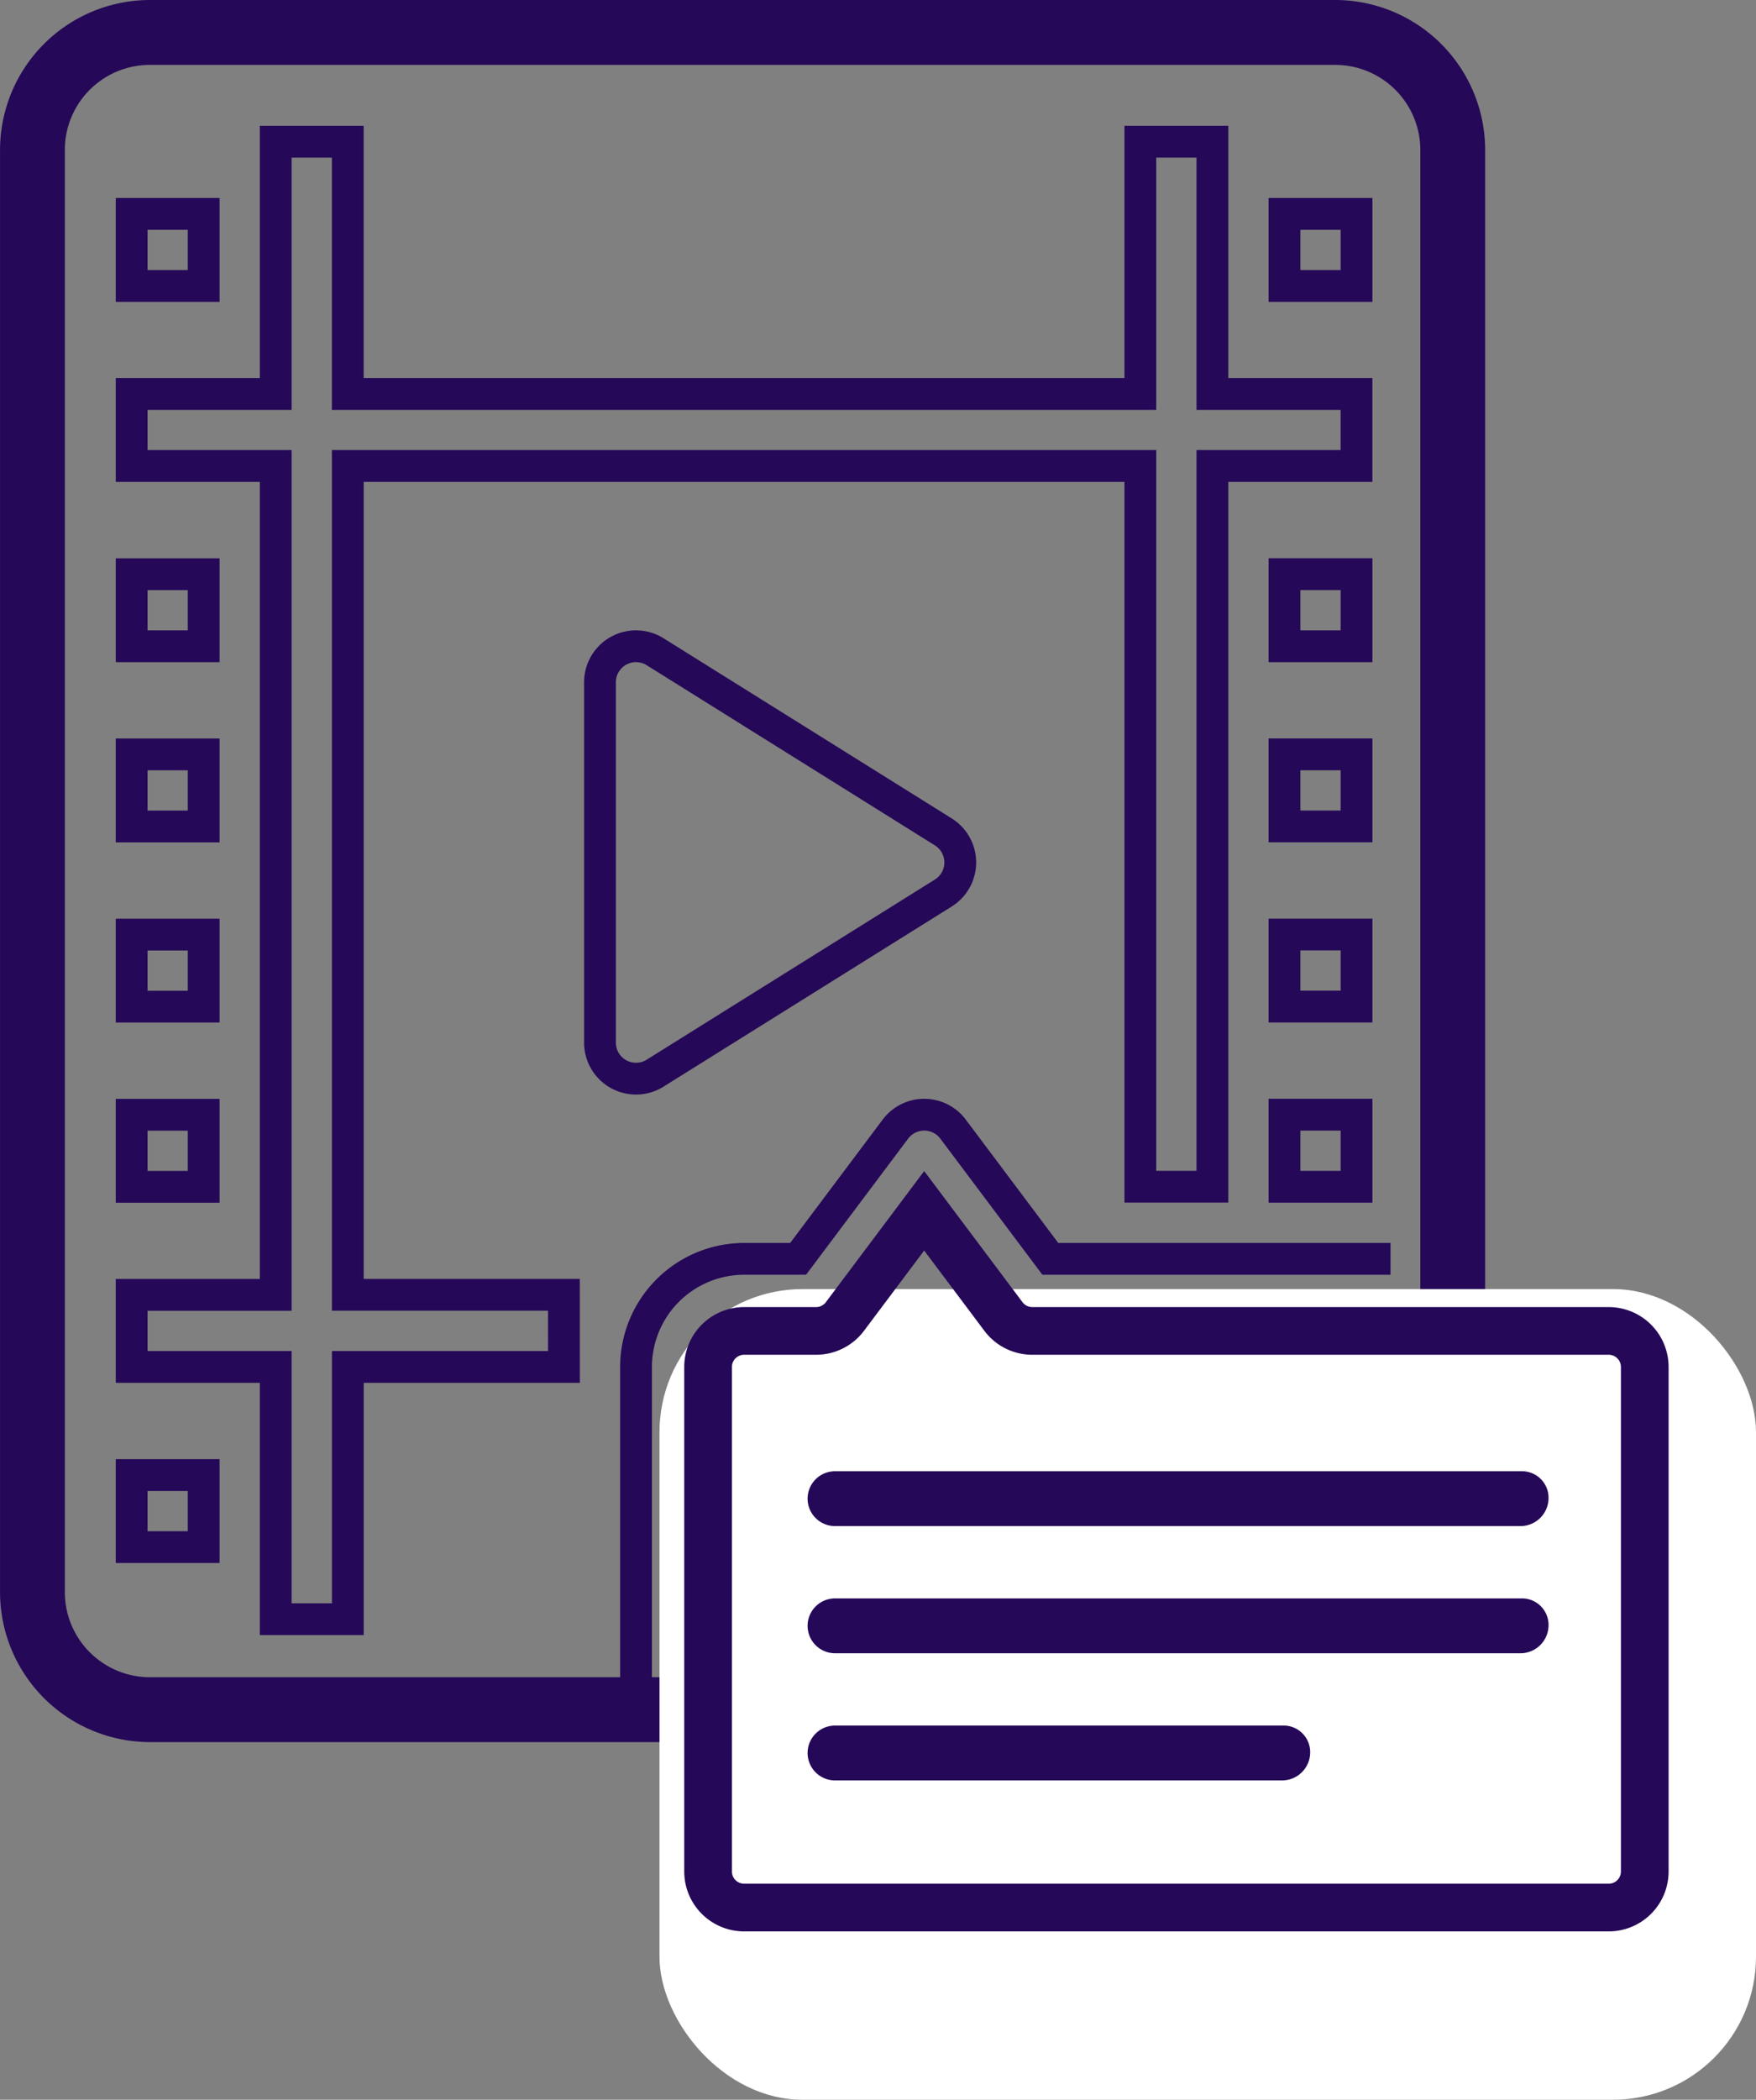
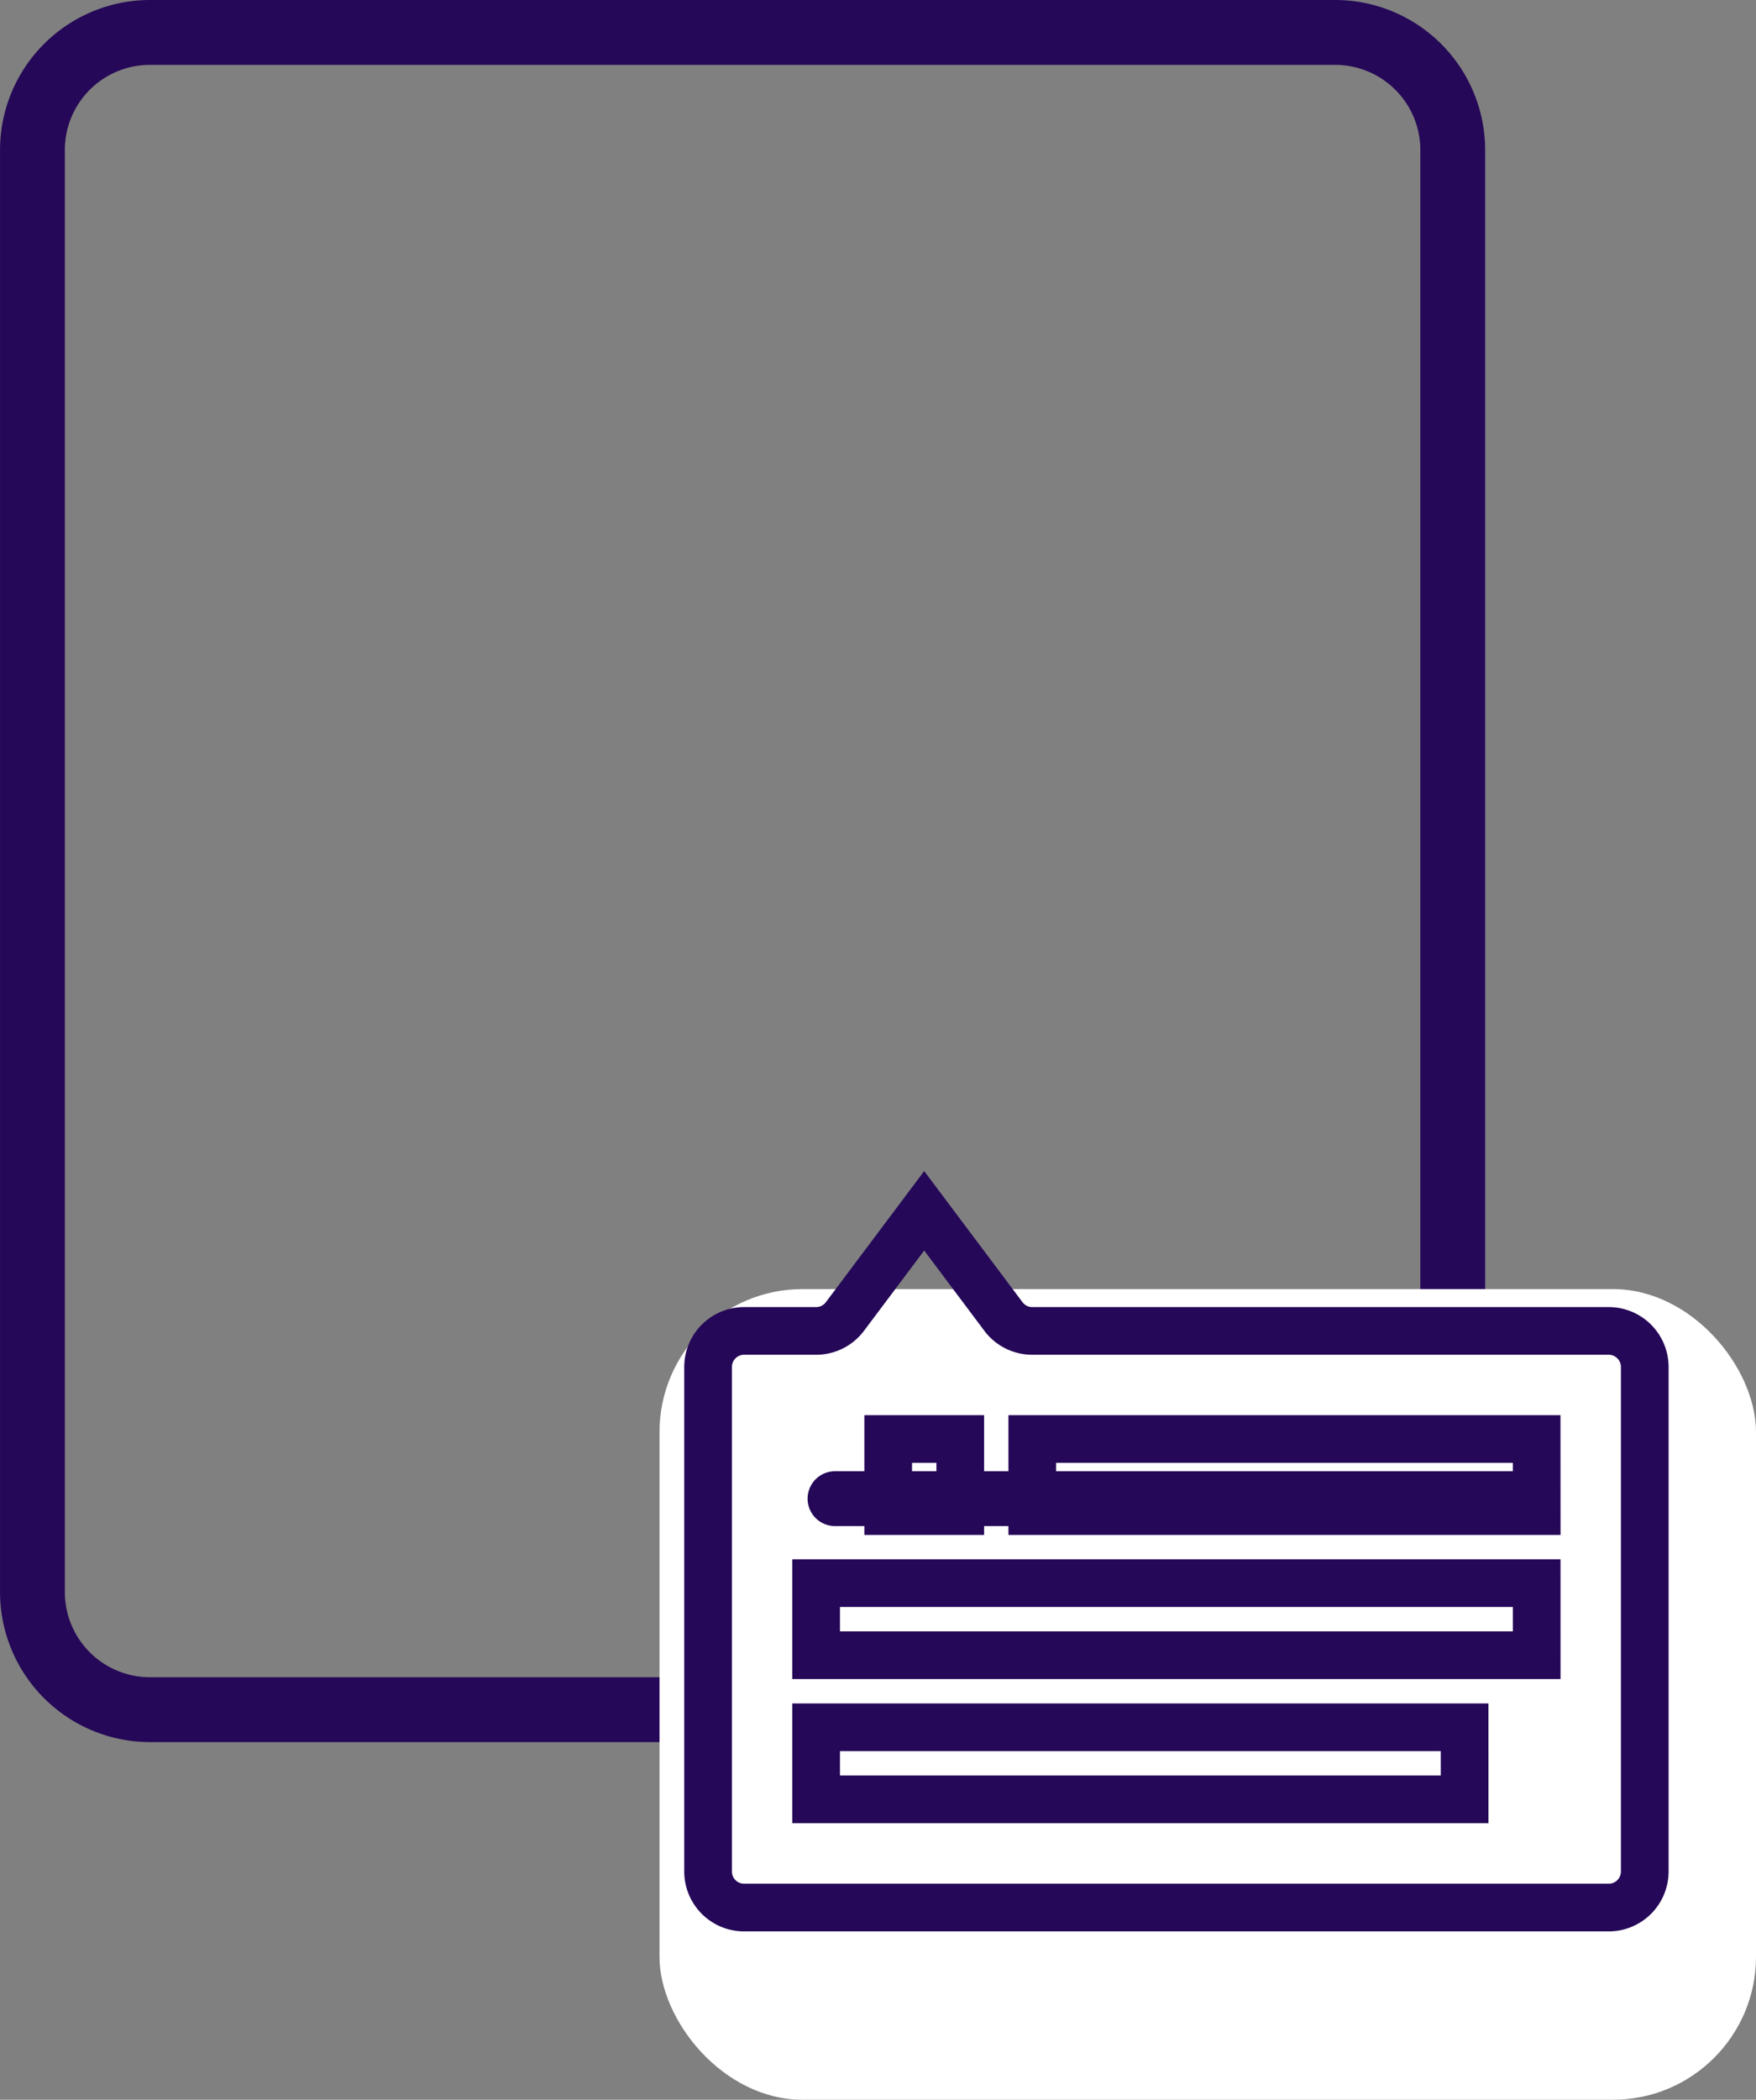
<svg xmlns="http://www.w3.org/2000/svg" width="110.5" height="132.099" viewBox="0 0 110.5 132.099">
  <rect x="0" y="0" width="110.5" height="132.099" fill="#808080" stroke="none" />
  <defs>
    <clipPath id="clip-path">
      <rect id="Rectangle_12" data-name="Rectangle 12" width="82" height="101" transform="translate(81.75 50.982)" fill="#fff" stroke="#707070" stroke-width="1" />
    </clipPath>
  </defs>
  <g id="transcription-subtitling-icon" transform="translate(-76.25 -45.884)">
    <g id="Mask_Group_4" data-name="Mask Group 4" clip-path="url(#clip-path)">
-       <path id="Path_55" data-name="Path 55" d="M126.474,125.079l6.121-8.161a2.267,2.267,0,0,1,3.627,0l6.121,8.161h23.8V48H80V154.551h36.273V131.88a6.809,6.809,0,0,1,6.8-6.8Zm35.139-4.534h-4.534v-4.534h4.534Zm0-11.335h-4.534v-4.534h4.534Zm0-11.335h-4.534V93.341h4.534Zm0-11.335h-4.534V82.006h4.534Zm-4.534-27.2h4.534v4.534h-4.534Zm-72.545,0h4.534v4.534H84.534Zm0,22.67h4.534V86.54H84.534Zm0,11.335h4.534v4.534H84.534Zm0,11.335h4.534v4.534H84.534Zm0,11.335h4.534v4.534H84.534Zm4.534,27.2H84.534v-4.534h4.534Zm22.67-11.335h-13.6V147.75H93.6V131.88H84.534v-4.534H93.6V75.2H84.534V70.67H93.6V54.8h4.534V70.67h49.875V54.8h4.534V70.67h9.068V75.2h-9.068v45.341h-4.534V75.2H98.136v52.142h13.6Zm5.736-18.481a2.267,2.267,0,0,1-3.469-1.922V88.807a2.267,2.267,0,0,1,3.469-1.922l18.136,11.335a2.267,2.267,0,0,1,0,3.845Z" fill="none" stroke="#250858" stroke-width="2" />
-     </g>
+       </g>
    <path id="Path_73" data-name="Path 73" d="M250.2,8.89h-74.59a8.942,8.942,0,0,0-8.932,8.932h0v90.733a8.943,8.943,0,0,0,8.933,8.932H250.2a8.942,8.942,0,0,0,8.932-8.932h0V17.823A8.943,8.943,0,0,0,250.2,8.89ZM186.669,114.408h-11.06a5.86,5.86,0,0,1-5.853-5.854V17.822a5.852,5.852,0,0,1,5.853-5.85H250.2a5.859,5.859,0,0,1,5.853,5.853v90.732a5.8,5.8,0,0,1-.461,2.274,5.862,5.862,0,0,1-5.392,3.576H186.669Z" transform="translate(-89.926 37.494)" fill="#250858" stroke="#250858" stroke-width="1" />
    <rect id="Rectangle_13" data-name="Rectangle 13" width="69" height="51" rx="9" transform="translate(117.75 126.982)" fill="#fff" />
    <path id="Path_57" data-name="Path 57" d="M280.676,316.89H244.4a2.267,2.267,0,0,1-1.814-.907l-4.987-6.65-4.987,6.65a2.267,2.267,0,0,1-1.814.907h-4.534A2.27,2.27,0,0,0,224,319.157V350.9a2.27,2.27,0,0,0,2.267,2.267h54.409a2.27,2.27,0,0,0,2.267-2.267V319.157a2.27,2.27,0,0,0-2.267-2.267Zm-45.341,6.8h4.534v4.534h-4.534Zm36.273,22.67H230.8v-4.534h40.807Zm4.534-9.068H230.8v-4.534h45.341Zm0-9.068H244.4v-4.534h31.739Z" transform="translate(-103.193 -187.276)" fill="none" stroke="#250858" stroke-width="3" />
-     <rect id="Rectangle_11" data-name="Rectangle 11" width="53" height="30" transform="translate(122.75 132.982)" fill="#fff" />
    <path id="Path_70" data-name="Path 70" d="M85.815,80.4H42.525a1.725,1.725,0,1,0,0,3.45H85.7a1.769,1.769,0,0,0,1.725-1.725A1.671,1.671,0,0,0,85.815,80.4Z" transform="translate(86.27 58.042)" fill="#250858" />
-     <path id="Path_71" data-name="Path 71" d="M85.815,80.4H42.525a1.725,1.725,0,1,0,0,3.45H85.7a1.769,1.769,0,0,0,1.725-1.725A1.671,1.671,0,0,0,85.815,80.4Z" transform="translate(86.27 66.042)" fill="#250858" />
-     <path id="Path_72" data-name="Path 72" d="M70.815,80.4H42.525a1.725,1.725,0,1,0,0,3.45H70.7a1.769,1.769,0,0,0,1.725-1.725A1.671,1.671,0,0,0,70.815,80.4Z" transform="translate(86.27 74.042)" fill="#250858" />
  </g>
</svg>